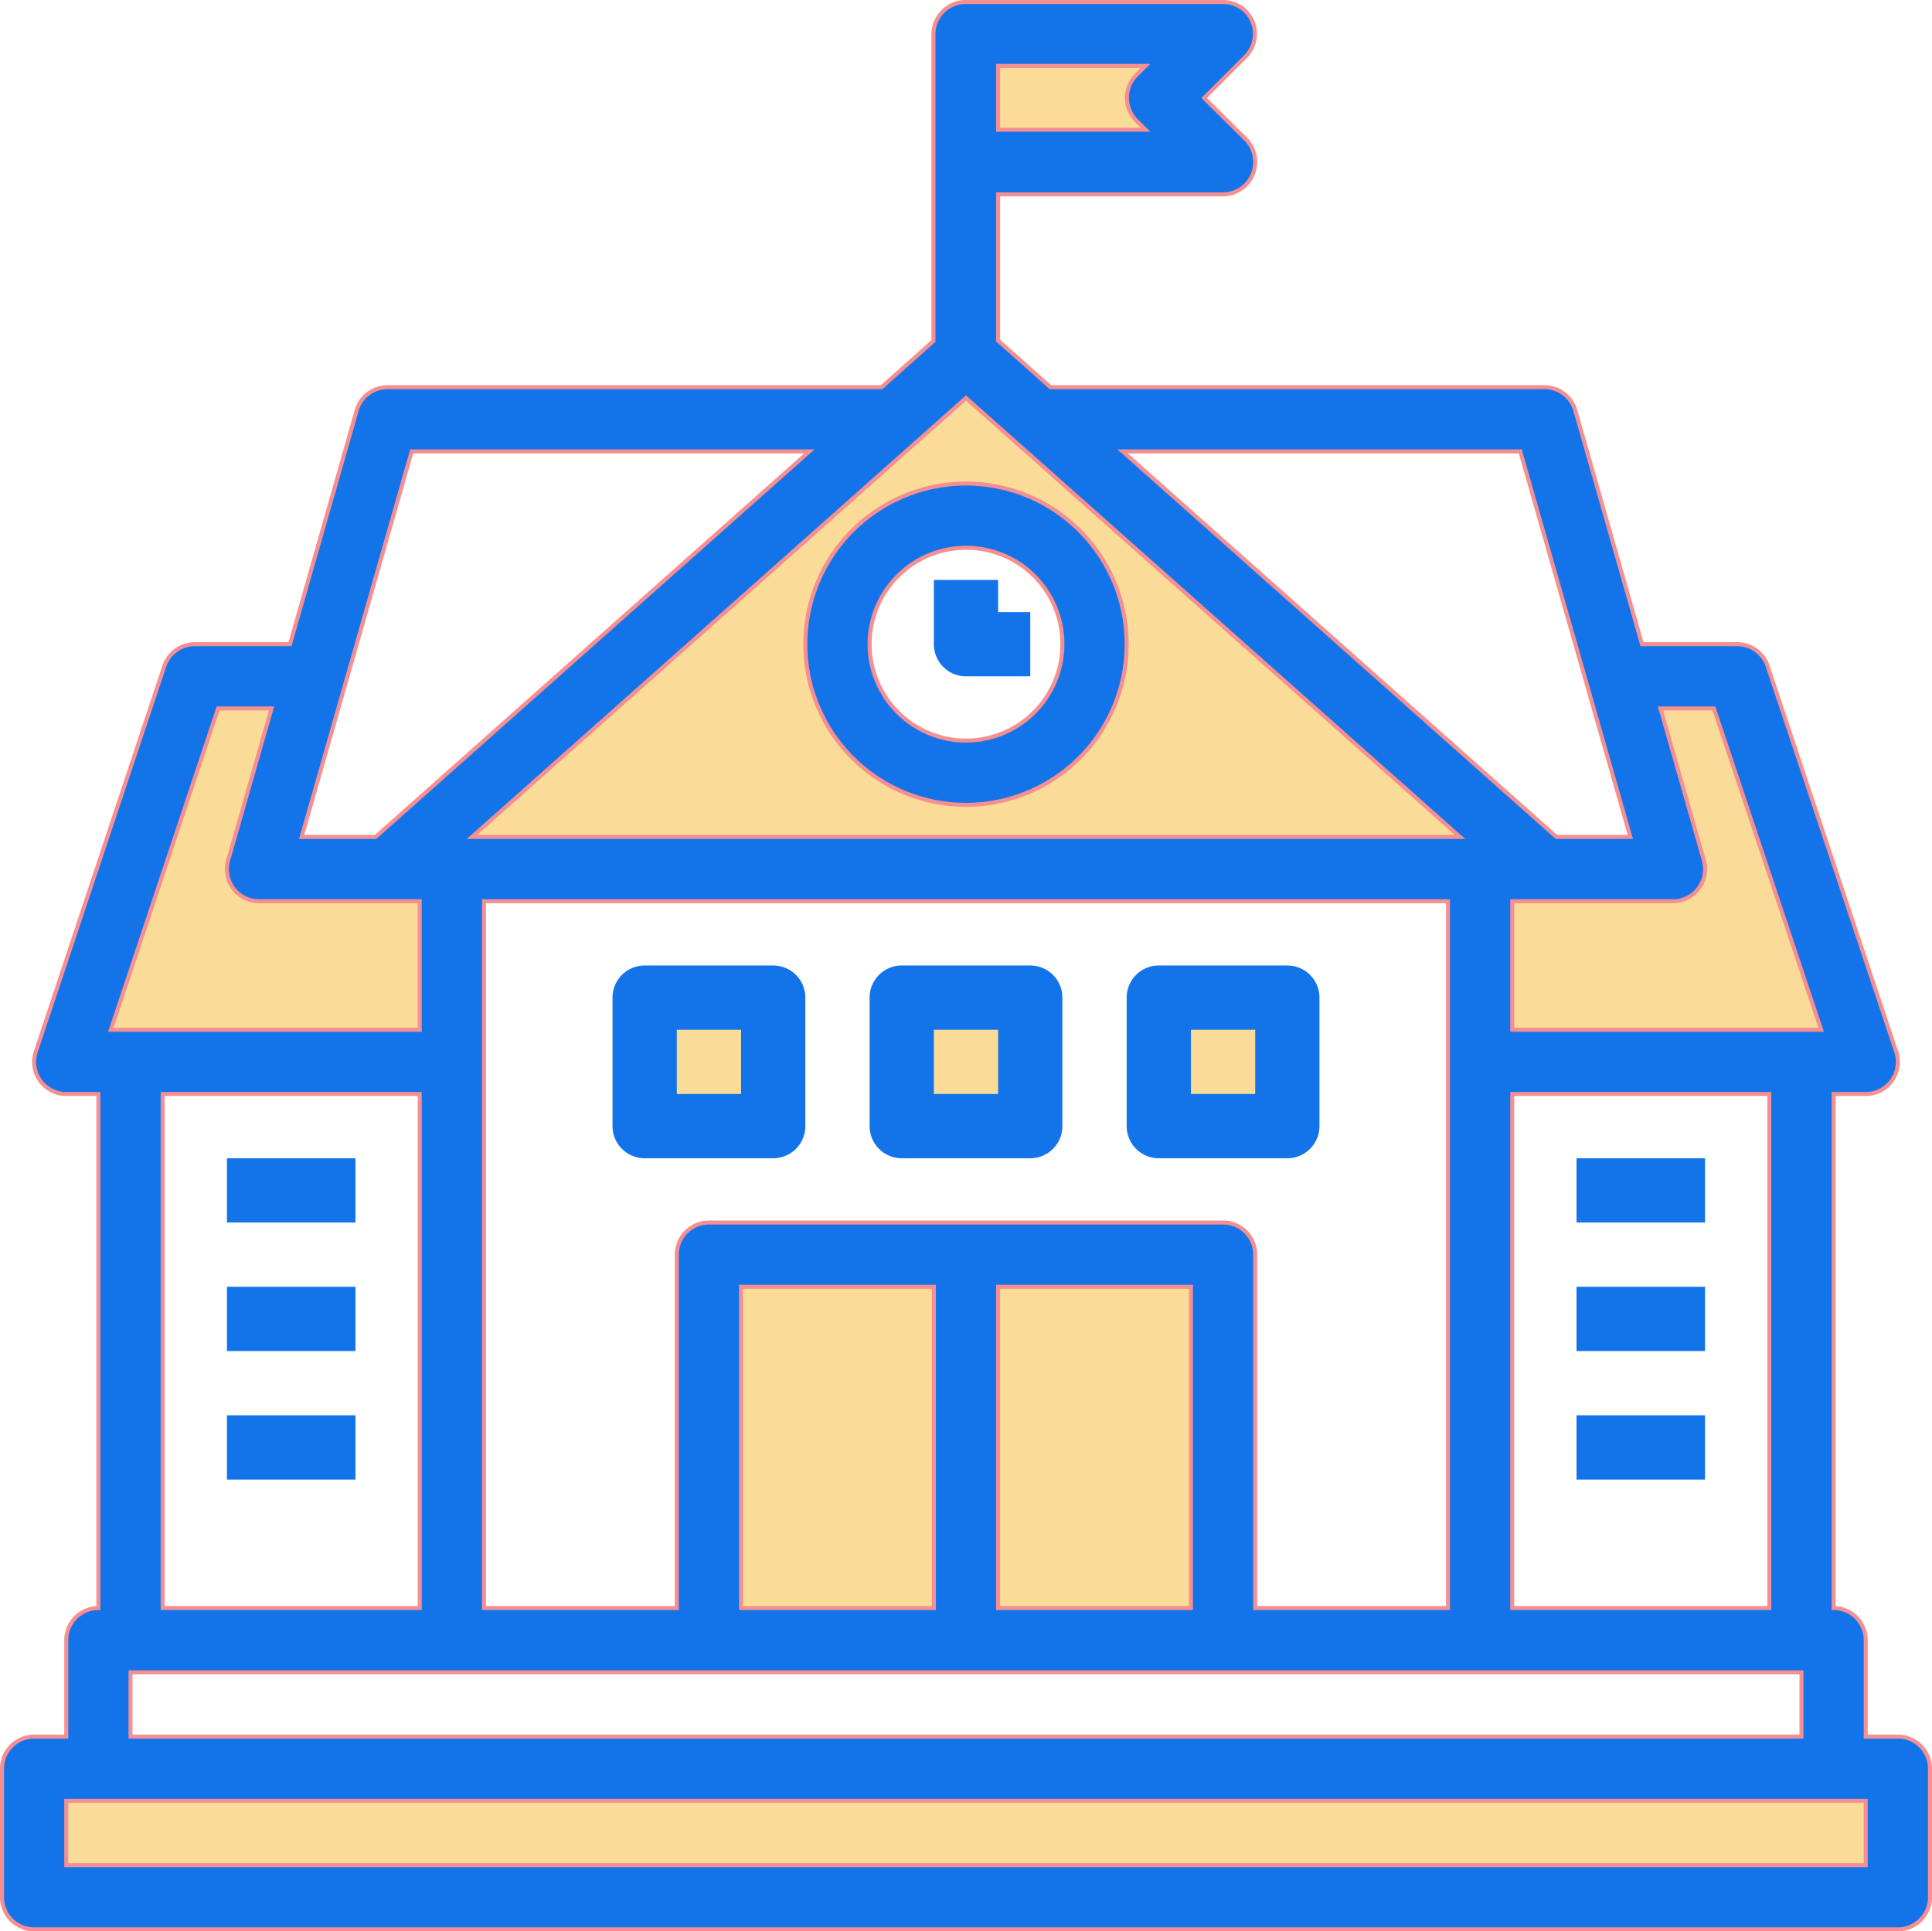
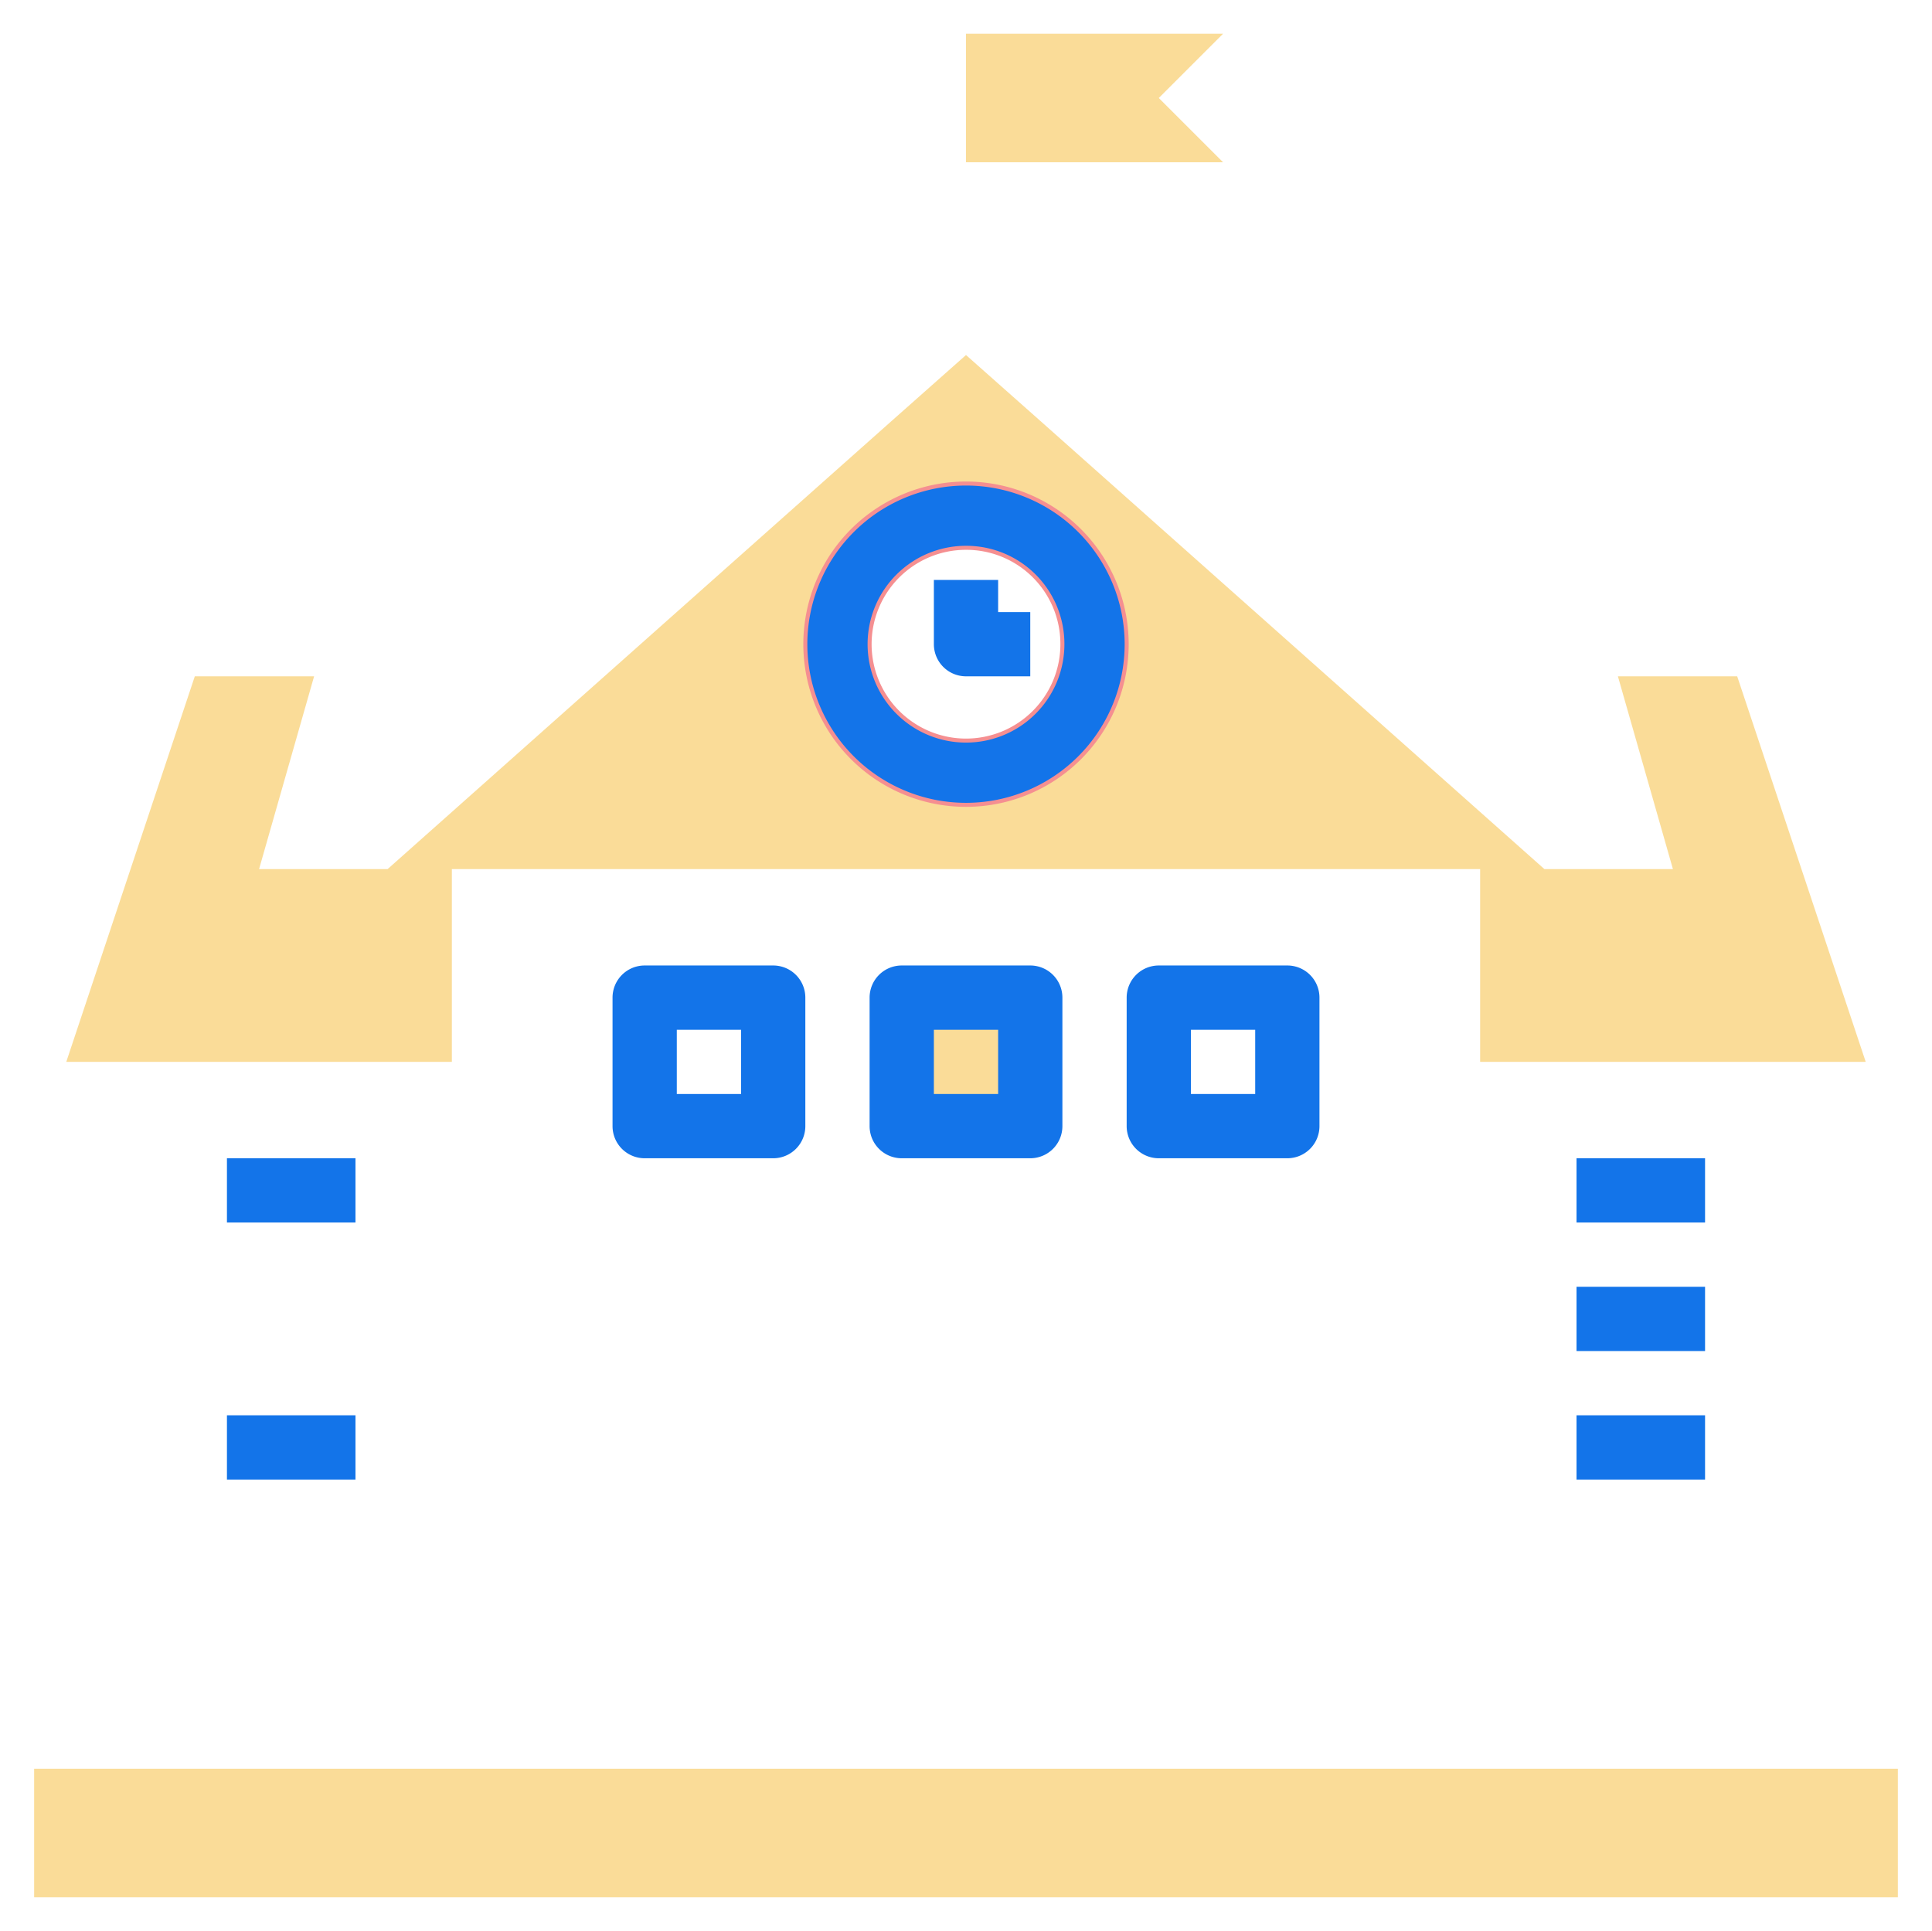
<svg xmlns="http://www.w3.org/2000/svg" id="Layer_1" data-name="Layer 1" viewBox="0 0 481 480.9">
  <defs>
    <style>.cls-1{fill:#fadc98;}.cls-2,.cls-3{fill:#1374e9;}.cls-2{stroke:#f58f91;stroke-miterlimit:10;}</style>
  </defs>
  <g id="School">
    <path class="cls-1" d="M472,456H24v32H488V456Z" transform="translate(-15.5 -15.6)" />
-     <path class="cls-1" d="M304,264h32v32H304Z" transform="translate(-15.5 -15.6)" />
-     <path class="cls-1" d="M320,424V328H192v96H320Z" transform="translate(-15.5 -15.6)" />
    <path class="cls-1" d="M304,40l16-16H256V56h64Z" transform="translate(-15.5 -15.6)" />
    <path class="cls-1" d="M240,264h32v32H240Z" transform="translate(-15.5 -15.6)" />
-     <path class="cls-1" d="M176,264h32v32H176Z" transform="translate(-15.5 -15.6)" />
    <path class="cls-1" d="M128,280V232H384v48h96l-32-96H418.3L432,232H400L274.5,120.4,256,104l-18.5,16.4L112,232H80l13.7-48H64L32,280ZM256,144a32,32,0,1,1-32,32A32,32,0,0,1,256,144Z" transform="translate(-15.5 -15.6)" />
-     <path class="cls-2" d="M488,448h-8V424a8,8,0,0,0-8-8V288h8a8,8,0,0,0,8-8,6.9,6.9,0,0,0-.4-2.5l-32-96A8,8,0,0,0,448,176H424.3l-16.6-58.2A8,8,0,0,0,400,112H277l-13-11.6V64h56a8.06,8.06,0,0,0,5.7-13.7L315.3,40l10.3-10.3a8,8,0,0,0,0-11.3,7.93,7.93,0,0,0-5.7-2.3h-64a8,8,0,0,0-8,8v76.4L235,112H112a8,8,0,0,0-7.7,5.8L87.7,176H64a8,8,0,0,0-7.6,5.5l-32,96a8,8,0,0,0,5.1,10.1,7.27,7.27,0,0,0,2.5.4h8V416a8,8,0,0,0-8,8v24H24a8,8,0,0,0-8,8v32a8,8,0,0,0,8,8H488a8,8,0,0,0,8-8V456a8,8,0,0,0-8-8Zm-32-32H392V288h64Zm-256,0V336h48v80Zm64-80h48v80H264Zm56-16H192a8,8,0,0,0-8,8v88H136V240H376V416H328V328A8,8,0,0,0,320,320ZM133,224,256,114.7,379,224Zm309.2-32,26.7,80H392V240h40a8,8,0,0,0,8-8,8.33,8.33,0,0,0-.3-2.2L428.9,192ZM394,128l27.4,96H403L295,128ZM264,32h36.7l-2.3,2.3a8,8,0,0,0,0,11.3l2.3,2.3H264ZM118,128h99L109,224H90.6ZM69.8,192H83.1L72.3,229.8a8,8,0,0,0,5.5,9.9,8.33,8.33,0,0,0,2.2.3h40v32H43.1ZM56,288h64V416H56ZM48,432H464v16H48Zm432,48H32V464H480Z" transform="translate(-15.5 -15.6)" />
    <path class="cls-3" d="M72,304h32v16H72Z" transform="translate(-15.5 -15.6)" />
-     <path class="cls-3" d="M72,336h32v16H72Z" transform="translate(-15.5 -15.6)" />
    <path class="cls-3" d="M72,368h32v16H72Z" transform="translate(-15.5 -15.6)" />
    <path class="cls-3" d="M408,304h32v16H408Z" transform="translate(-15.5 -15.6)" />
    <path class="cls-3" d="M408,336h32v16H408Z" transform="translate(-15.5 -15.6)" />
    <path class="cls-3" d="M408,368h32v16H408Z" transform="translate(-15.5 -15.6)" />
    <path class="cls-2" d="M216,176a40,40,0,1,0,40-40A40,40,0,0,0,216,176Zm64,0a24,24,0,1,1-24-24A23.94,23.94,0,0,1,280,176Z" transform="translate(-15.5 -15.6)" />
    <path class="cls-3" d="M248,160v16a8,8,0,0,0,8,8h16V168h-8v-8Z" transform="translate(-15.5 -15.6)" />
    <path class="cls-3" d="M208,256H176a8,8,0,0,0-8,8v32a8,8,0,0,0,8,8h32a8,8,0,0,0,8-8V264A8,8,0,0,0,208,256Zm-8,32H184V272h16Z" transform="translate(-15.5 -15.6)" />
    <path class="cls-3" d="M272,256H240a8,8,0,0,0-8,8v32a8,8,0,0,0,8,8h32a8,8,0,0,0,8-8V264A8,8,0,0,0,272,256Zm-8,32H248V272h16Z" transform="translate(-15.5 -15.6)" />
    <path class="cls-3" d="M344,296V264a8,8,0,0,0-8-8H304a8,8,0,0,0-8,8v32a8,8,0,0,0,8,8h32A8,8,0,0,0,344,296Zm-16-8H312V272h16Z" transform="translate(-15.5 -15.6)" />
  </g>
</svg>